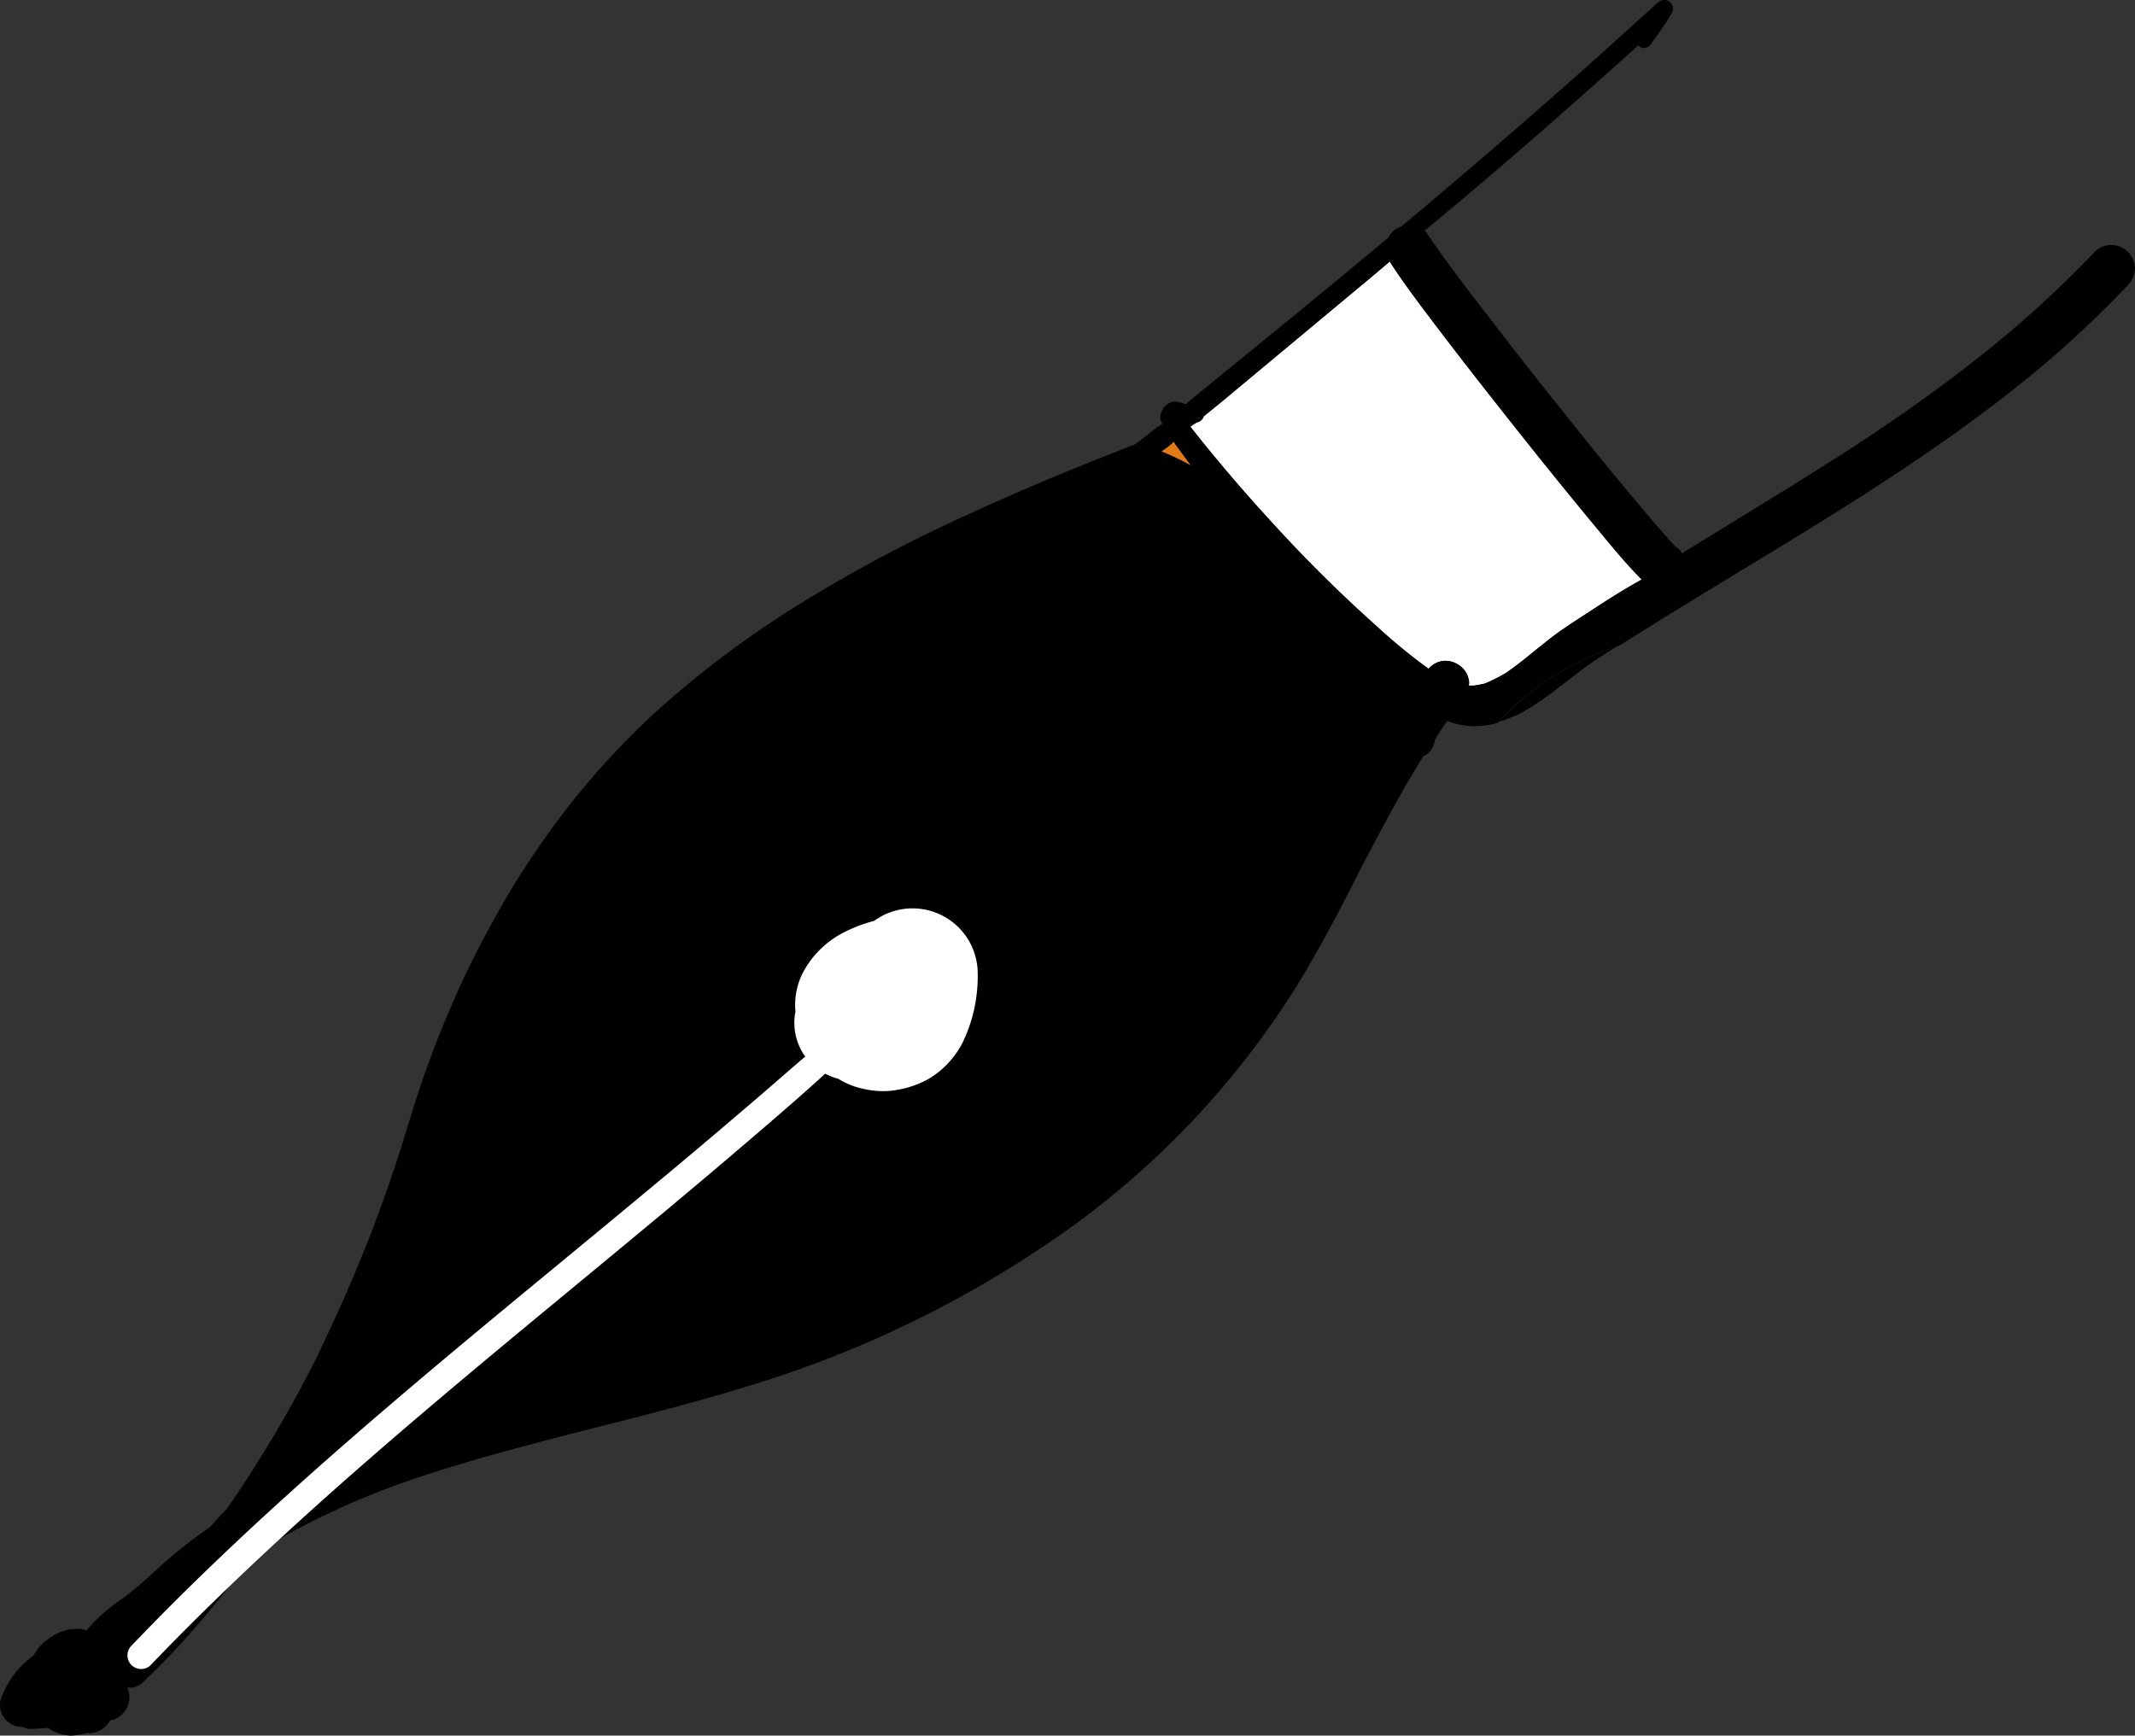
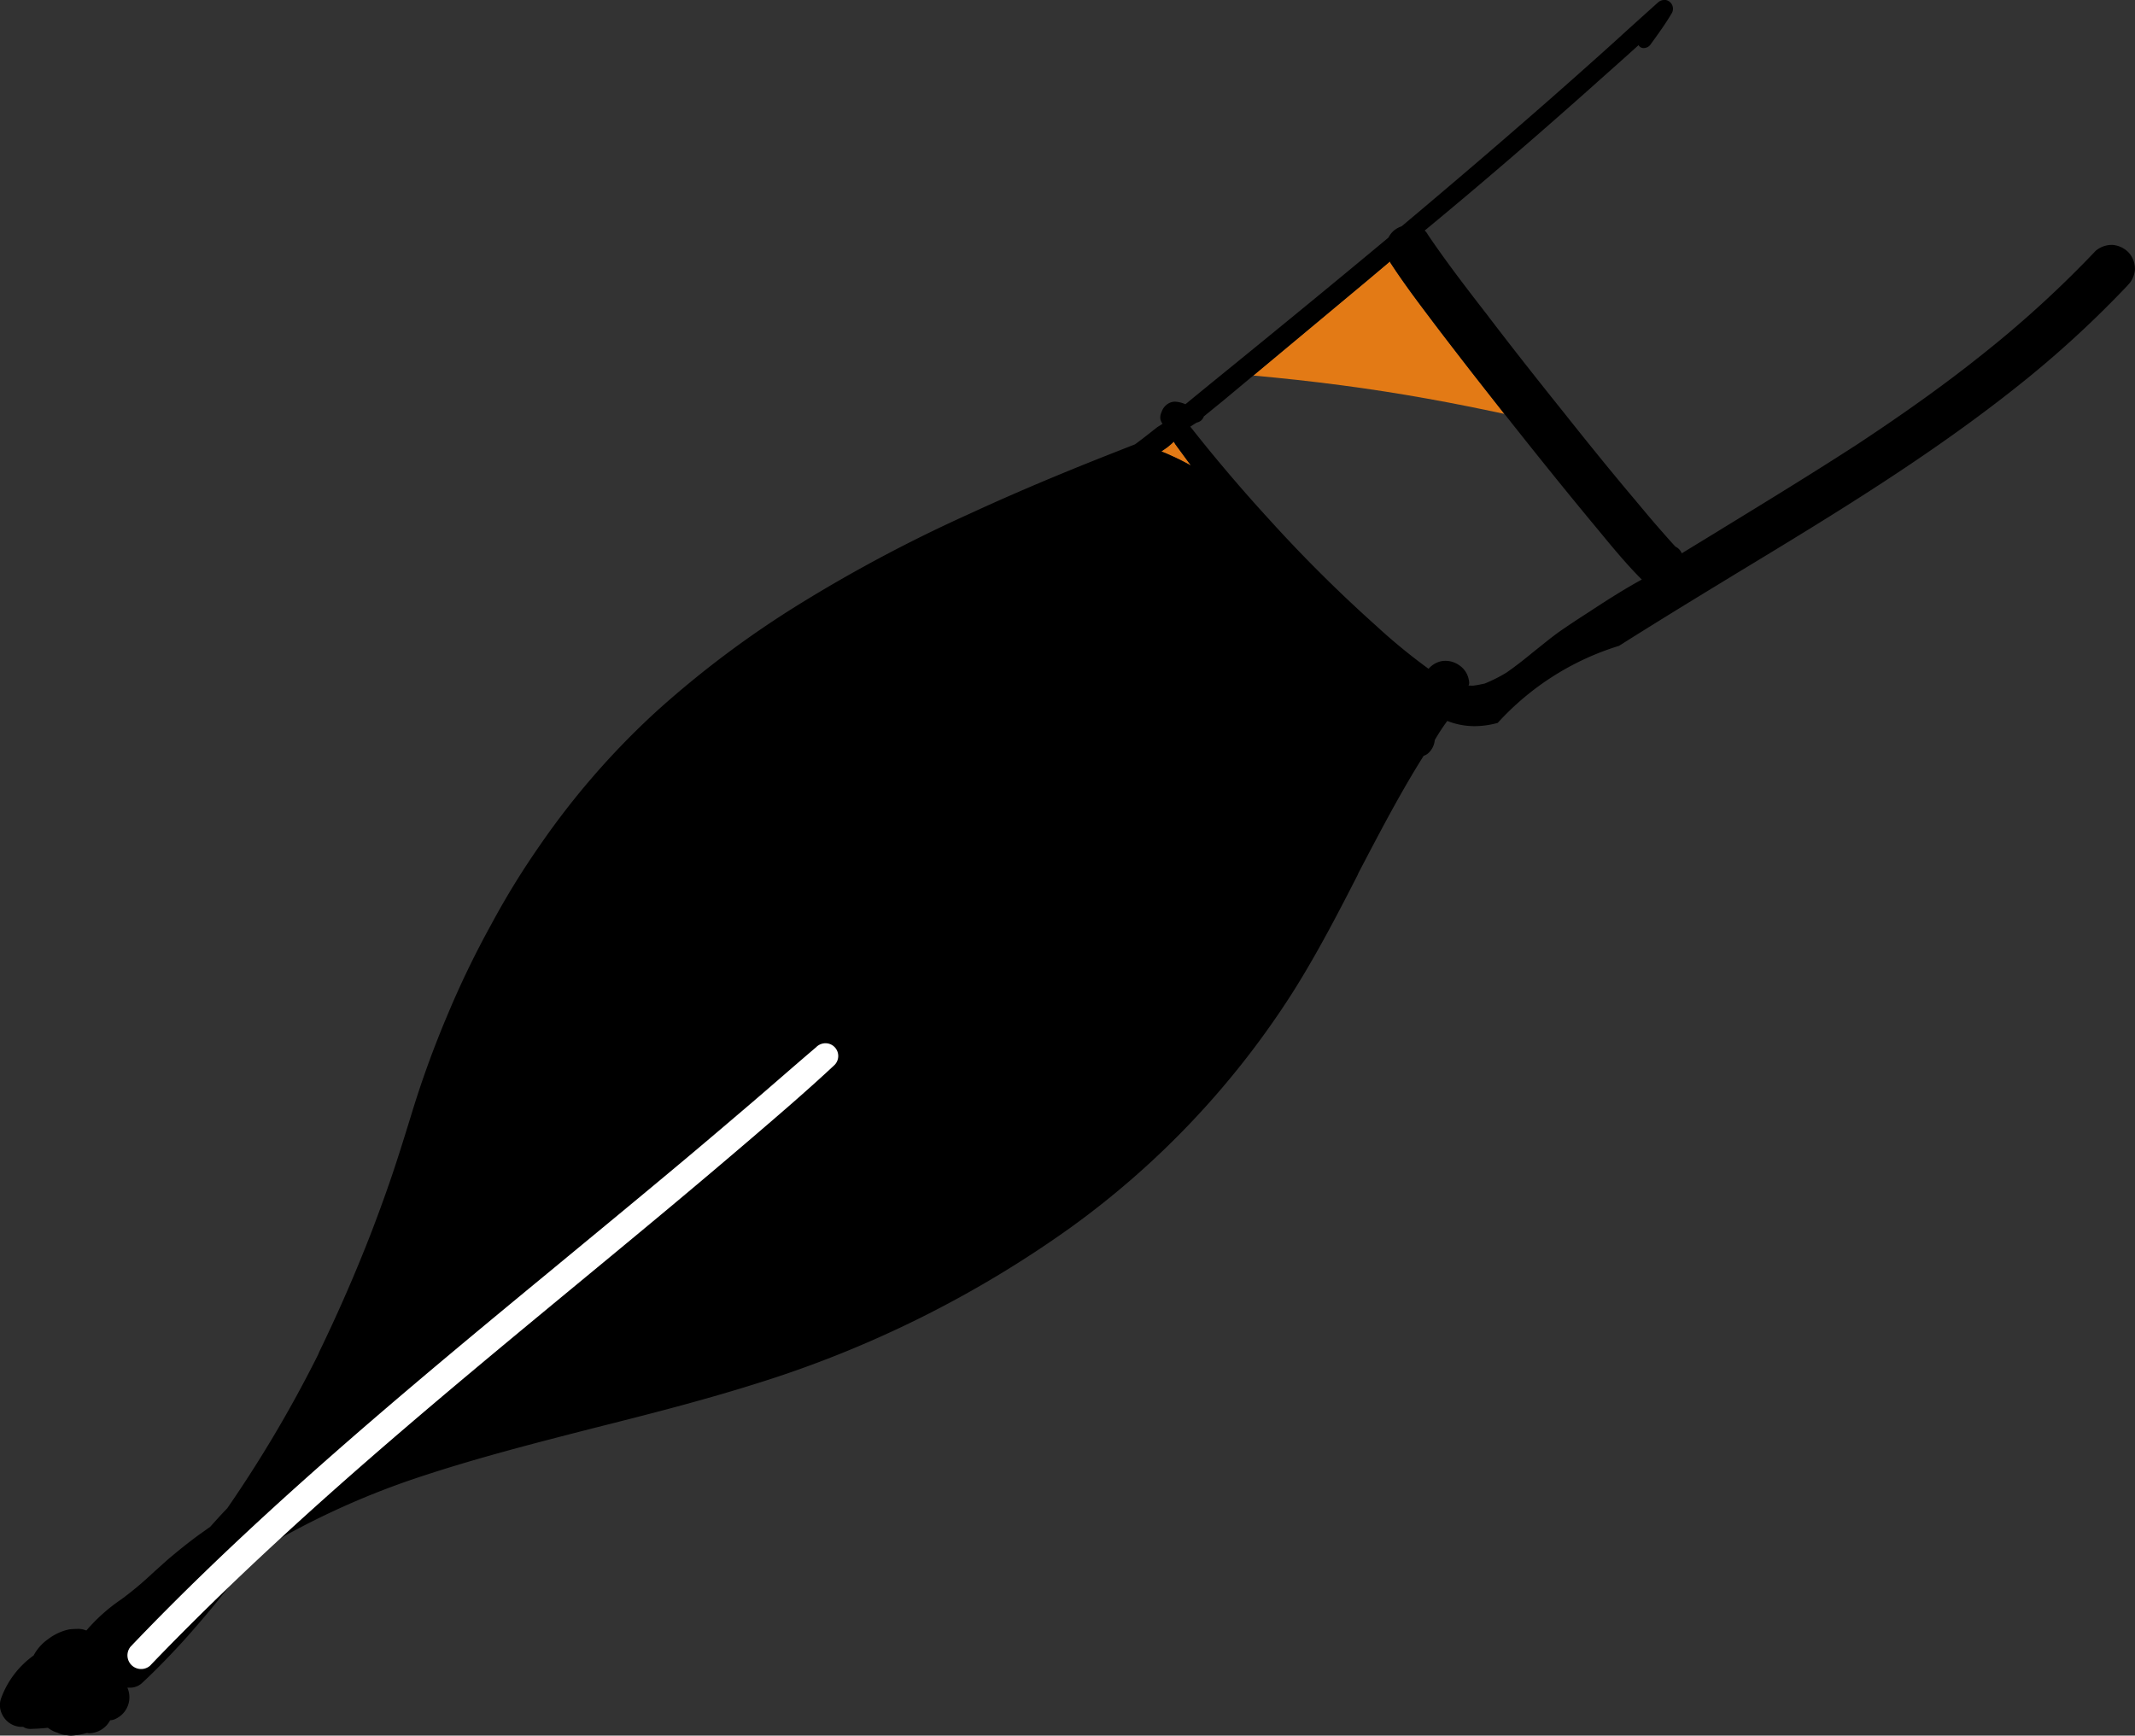
<svg xmlns="http://www.w3.org/2000/svg" width="187.366" height="152.331" viewBox="0 0 187.366 152.331">
  <rect x="0" y="0" width="187.366" height="152.331" fill="#333333" stroke="none" />
  <g id="Capa_de_dibujo" data-name="Capa de dibujo" transform="translate(-242.892 -172.437)">
    <path id="Trazado_1518" data-name="Trazado 1518" d="M438.468,213.839q-4.934,4.121-9.894,8.249l-.292.244c5.122.462,10.225,1.115,15.3,2.033,2.248.4,4.491.858,6.726,1.332-2.113-2.671-3.955-5.037-5.6-7.192l-.516-.679-.124-.163-.235-.313c-1.162-1.54-2.356-3.126-3.472-4.836-.052-.065-.11-.15-.078-.209l-1.821,1.534Z" transform="translate(-75.397 -16.934)" fill="#e37a15" />
-     <path id="Trazado_1519" data-name="Trazado 1519" d="M451.524,257.459a.709.709,0,0,1-.009.473l-.011.023v.007c.106.006.218.006.45.006.339-.046.645-.111.972-.176q.2-.082.392-.168c-.613-.121-1.226-.236-1.839-.351.018.062.033.124.045.187Z" transform="translate(-79.741 -25.354)" fill="#e37a15" />
-     <path id="Trazado_1521" data-name="Trazado 1521" d="M421.478,226.817c2.2,2.791,4.546,5.549,6.978,8.2a124.752,124.752,0,0,0,9.331,9.273,50.158,50.158,0,0,0,4.6,3.778,2,2,0,0,1,1.109-.666,2.124,2.124,0,0,1,.385-.033,2.077,2.077,0,0,1,1.155.372,1.948,1.948,0,0,1,.868,1.292.709.709,0,0,1-.009.473l-.011.023v.007c.107.006.218.006.45.006.339-.046.645-.111.972-.176a13.674,13.674,0,0,0,1.886-.946c.862-.594,1.743-1.305,2.441-1.88l.809-.645c.574-.457,1.239-.986,1.951-1.449.692-.476,1.4-.933,2.1-1.383,1.642-1.087,3.067-1.973,4.339-2.681.084-.051.17-.1.253-.154l-.193-.193c-1.273-1.3-2.434-2.708-3.55-4.065l-.711-.855c-2.115-2.558-4.268-5.22-6.585-8.144-2.545-3.2-4.712-5.978-6.61-8.47l-.516-.679-.124-.163-.235-.313c-1.162-1.54-2.356-3.126-3.472-4.836-.052-.065-.11-.15-.078-.209l-1.821,1.534h0Z" transform="translate(-74.123 -16.934)" fill="#fff" />
    <path id="Trazado_1522" data-name="Trazado 1522" d="M419.2,232.006l-.34.28-.409.285-.087.081c.293.109.587.237.875.371.581.254,1.142.541,1.7.848l-.3-.41-1.077-1.469-.112-.2-.006-.008-.247.221Z" transform="translate(-73.54 -20.581)" fill="#e37a15" />
-     <path id="Trazado_1525" data-name="Trazado 1525" d="M454.8,260.514a10.925,10.925,0,0,0,2.811-1.279c1.945-1.22,3.654-2.76,5.541-4.052a.6.6,0,0,0-.052.033c.046-.033.091-.059.13-.091a.034.034,0,0,0,.026-.013h0c.054-.032.1-.068.16-.1a.669.669,0,0,1,.071-.052c.528-.344,1.063-.687,1.6-1.025a23.945,23.945,0,0,0-10.281,6.578Zm8.452-5.4s0,.006-.009.006l.009-.006Z" transform="translate(-80.362 -24.729)" />
    <path id="Trazado_1556" data-name="Trazado 1556" d="M492.955,328.454Z" transform="translate(-81.711 -34.519)" fill="#fefefe" />
    <path id="Trazado_1636" data-name="Trazado 1636" d="M438.988,184.086a.83.83,0,0,0-.518.2l-1.307,1.176-.652.587-.673.607q-1.067.979-2.153,1.951-2.4,2.153-4.822,4.281-4.846,4.247-9.756,8.4-1.573,1.339-3.158,2.664a2.069,2.069,0,0,0-.692.389,2.039,2.039,0,0,0-.461.6c-4.352,3.629-9.15,7.57-15.553,12.772l-1.462,1.195-.8.659a2.55,2.55,0,0,0-.9-.226,1.169,1.169,0,0,0-.582.152,1.363,1.363,0,0,0-.621.779,1.09,1.09,0,0,0-.093.623,1.334,1.334,0,0,0,.185.391l-.458.29-.308.242c-.535.424-1.083.855-1.644,1.266l-.257.1-1.573.619c-1.462.575-2.93,1.162-4.386,1.762-3.029,1.248-5.75,2.433-8.321,3.622a130.11,130.11,0,0,0-14.855,7.884,87.133,87.133,0,0,0-12.577,9.419A68.883,68.883,0,0,0,340.312,258.3a70.128,70.128,0,0,0-4.282,6.977,80.779,80.779,0,0,0-3.838,7.957,87.915,87.915,0,0,0-3.2,8.857l-.183.588-.058.189c-.437,1.417-.881,2.832-1.351,4.229-.575,1.7-1.194,3.4-1.834,5.076-1.379,3.559-2.927,7.113-4.6,10.563l-.1.243a111.421,111.421,0,0,1-7.972,13.485c-.5.514-1,1.069-1.494,1.624l-.291.206-.3.215-.371.261c-.891.653-1.809,1.383-2.808,2.233l-.763.685-.4.359c-.614.567-1.168,1.076-1.761,1.546-.254.215-.528.423-.8.632l-.2.15-.2.143a15.324,15.324,0,0,0-2.979,2.679,1.86,1.86,0,0,0-.816-.143c-.222,0-.451.02-.673.039a4.6,4.6,0,0,0-1.882.87,4.062,4.062,0,0,0-1.257,1.422,7.986,7.986,0,0,0-2.846,3.735,1.786,1.786,0,0,0,.085,1.437,1.911,1.911,0,0,0,1.593,1.092h.249a1.147,1.147,0,0,0,.614.183c.529-.013,1.045-.046,1.555-.1a2.752,2.752,0,0,0,.651.368l.184.062a2.257,2.257,0,0,0,.863.222,1.786,1.786,0,0,0,.323.034,3.571,3.571,0,0,0,.524-.053,4.522,4.522,0,0,0,.572-.1l.349-.085c.022.033.1.033.172.033a2.142,2.142,0,0,0,1.829-1.144h.03a1.143,1.143,0,0,0,.492-.144,2.083,2.083,0,0,0,.987-2.716l.133,0a1.555,1.555,0,0,0,1.149-.4c1.164-1.083,2.394-2.338,3.76-3.839,1.4-1.569,2.608-3.01,3.7-4.406.777-.992,1.528-2.016,2.259-3.041a69.913,69.913,0,0,1,15.111-6.957c4.817-1.578,9.772-2.847,14.564-4.075l.367-.094.235-.059c3.794-.956,8.99-2.264,13.737-3.759a96.634,96.634,0,0,0,27.792-13.772,75.383,75.383,0,0,0,19.307-20.378c2.253-3.518,4.327-7.566,5.841-10.52l.092-.217c1.8-3.422,3.634-6.969,5.715-10.269a1.134,1.134,0,0,0,.4-.224,1.779,1.779,0,0,0,.575-1.154,17.44,17.44,0,0,1,1.1-1.682,6.475,6.475,0,0,0,2.427.457,7.633,7.633,0,0,0,2-.288,23.894,23.894,0,0,1,10.644-6.76c3.045-1.927,6.157-3.832,9.191-5.68l.5-.306.58-.353c8.625-5.222,17.544-10.622,25.615-17.183a92.329,92.329,0,0,0,8.661-8.022c.118-.124.222-.248.327-.372a2.318,2.318,0,0,0,.4-1.073,2.159,2.159,0,0,0-.505-1.481,2.192,2.192,0,0,0-1.448-.718h0a2.187,2.187,0,0,0-1.481.508,95.386,95.386,0,0,1-10.048,9.173c-3.073,2.459-6.647,5.026-10.929,7.85-3.838,2.485-7.967,5.012-11.283,7.043l-.423.258-.32.2-3.334,2.036a1.08,1.08,0,0,0-.545-.581c-.309-.329-.616-.675-.909-1.008l-.228-.261c-.8-.9-1.579-1.834-2.349-2.76-1.882-2.224-3.856-4.644-6.4-7.85-2.667-3.324-4.808-6.057-6.741-8.6l-.157-.2c-1.536-1.984-3.159-4.1-4.639-6.251l-.319-.47a1.237,1.237,0,0,0-.271-.349c4.925-4.065,9.722-8.2,14.664-12.6l.653-.587c1.155-1.025,2.31-2.05,3.452-3.087a.5.5,0,0,0,.439.258.757.757,0,0,0,.64-.354l.143-.2c.562-.77,1.152-1.594,1.665-2.461a.787.787,0,0,0-.054-.946.8.8,0,0,0-.594-.274Zm-20.669,58.7a50.657,50.657,0,0,1-4.6-3.775,124.9,124.9,0,0,1-9.33-9.272c-2.437-2.654-4.785-5.416-6.982-8.208l.558-.354a.82.82,0,0,0,.633-.544l1.691-1.376,2.944-2.454q4.962-4.132,9.893-8.249l1.821-1.534c-.032.056.032.144.081.212,1.114,1.708,2.312,3.295,3.471,4.829l.235.313.124.163.515.679c1.9,2.493,4.066,5.267,6.611,8.471,2.317,2.923,4.47,5.586,6.585,8.144l.711.855c1.118,1.359,2.274,2.764,3.551,4.067l.2.2c-1.337.731-2.845,1.664-4.6,2.826-.7.45-1.41.907-2.1,1.383-.708.465-1.375.992-1.946,1.45l-.809.645c-.7.574-1.58,1.287-2.446,1.879a13.365,13.365,0,0,1-1.883.944c-.329.071-.636.136-.974.182-.239,0-.349,0-.46-.007.107-.1.068-.362.035-.5a1.963,1.963,0,0,0-.869-1.3,2.087,2.087,0,0,0-1.157-.368,2.163,2.163,0,0,0-.388.033,2.026,2.026,0,0,0-1.109.66Zm-20.86-17.844c-.559-.306-1.126-.594-1.7-.852-.293-.137-.594-.268-.895-.379l.514-.356.34-.281.248-.223.119.212,1.078,1.469.3.409Z" transform="translate(-50.056 -11.65)" />
    <path id="Trazado_1637" data-name="Trazado 1637" d="M367.162,297.07c-1.918,1.631-3.811,3.3-5.723,4.933s-3.857,3.289-5.795,4.914c-3.9,3.27-7.837,6.506-11.76,9.75-7.857,6.474-15.7,12.98-23.251,19.805-4.7,4.255-9.286,8.64-13.658,13.228a1.2,1.2,0,0,0,1.691,1.69c14.062-14.663,30.057-27.251,45.628-40.244q3.621-3.025,7.2-6.088c2.447-2.1,4.9-4.2,7.25-6.4a1.119,1.119,0,0,0-.8-1.912,1.162,1.162,0,0,0-.79.326Z" transform="translate(-52.618 -32.745)" fill="#fff" />
-     <path id="Trazado_1638" data-name="Trazado 1638" d="M385.714,283.281a12.791,12.791,0,0,0-2.351.864,8.365,8.365,0,0,0-3.6,3.178,6.183,6.183,0,0,0-.94,3.907,5.086,5.086,0,0,0,1.35,4.544,5.489,5.489,0,0,0,2.414,1.366,6.689,6.689,0,0,0,2.174.872,7.73,7.73,0,0,0,2.134.2,8.767,8.767,0,0,0,3.484-.992,7.865,7.865,0,0,0,3.126-3.288,13.357,13.357,0,0,0,1.312-6.01,5.719,5.719,0,0,0-9.1-4.636Z" transform="translate(-66.122 -30.016)" fill="#fff" />
+     <path id="Trazado_1638" data-name="Trazado 1638" d="M385.714,283.281Z" transform="translate(-66.122 -30.016)" fill="#fff" />
  </g>
</svg>